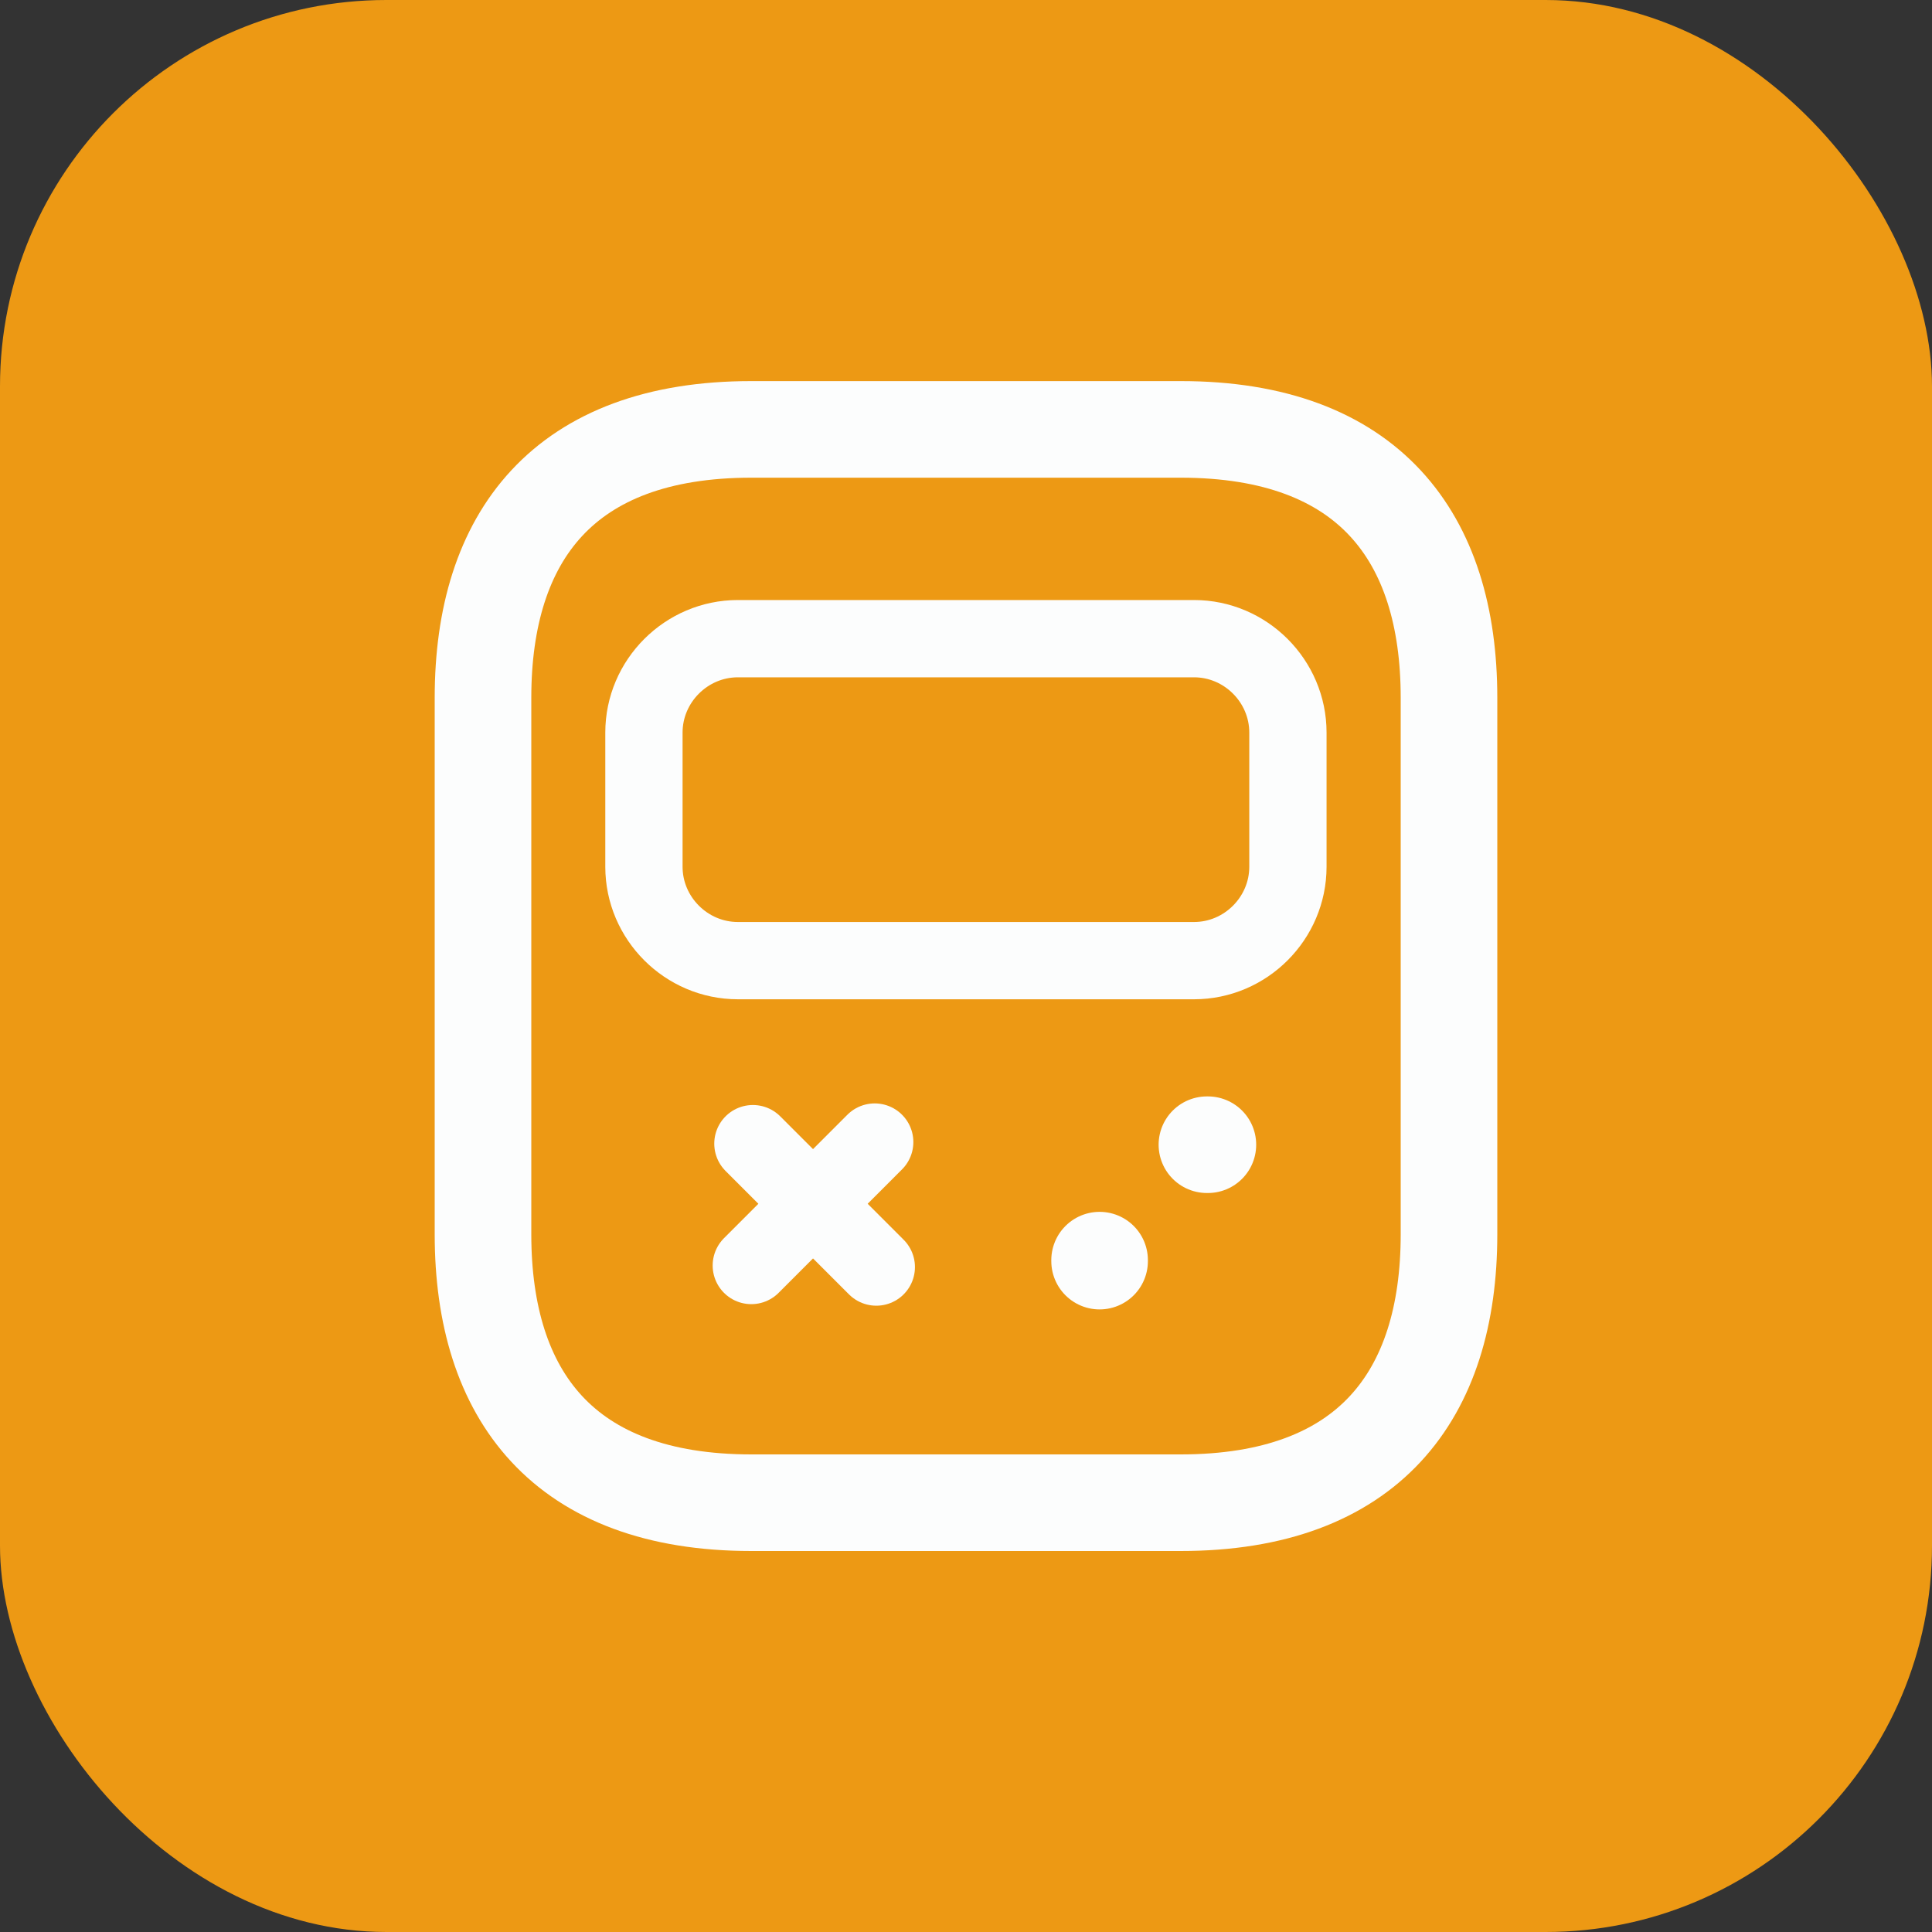
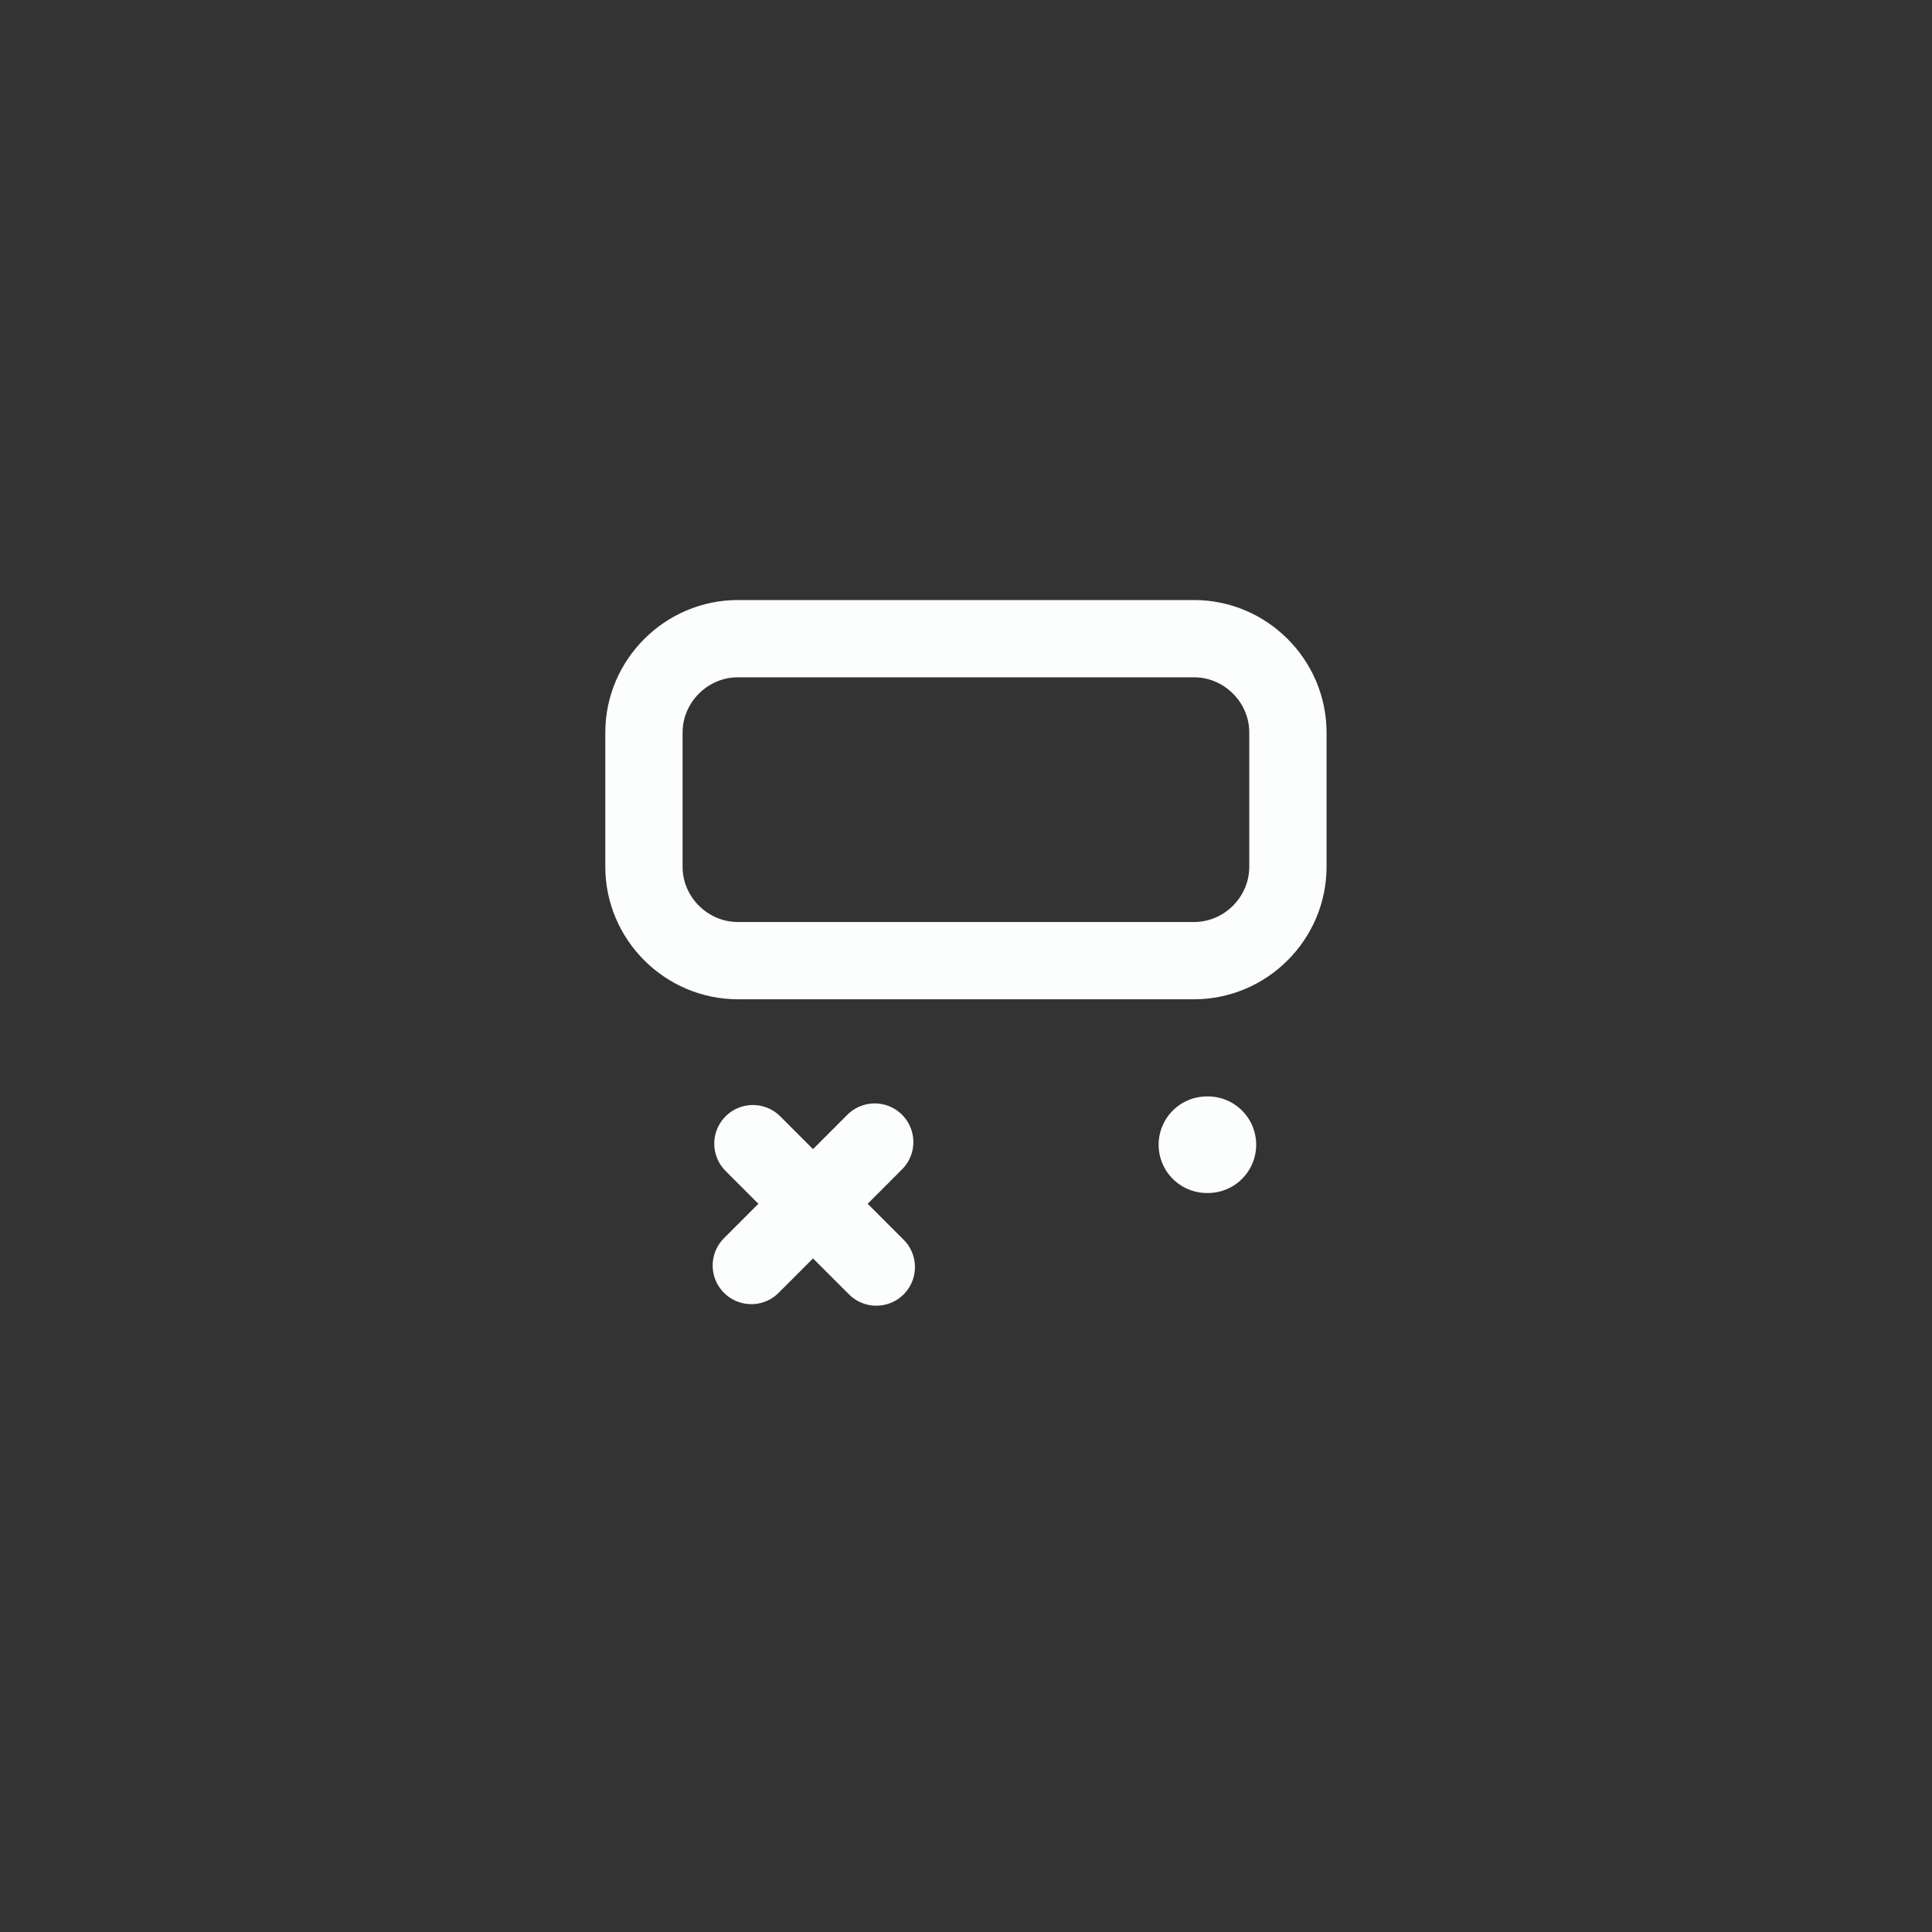
<svg xmlns="http://www.w3.org/2000/svg" width="40" height="40" viewBox="0 0 40 40" fill="none">
  <rect x="0" y="0" width="40" height="40" fill="#333333" stroke="none" />
-   <rect width="40" height="40" rx="8" fill="#ED9914" />
-   <path d="M30 14.445V25.556C30 28.89 28.333 31.112 24.444 31.112H15.556C11.667 31.112 10 28.89 10 25.556V14.445C10 11.112 11.667 8.89 15.556 8.89H24.444C28.333 8.89 30 11.112 30 14.445Z" stroke="#FCFDFD" stroke-width="2" stroke-miterlimit="10" stroke-linecap="round" stroke-linejoin="round" />
  <path d="M24.721 19.889H15.277C14.21 19.889 13.332 19.012 13.332 17.945V15.167C13.332 14.1 14.21 13.223 15.277 13.223H24.721C25.788 13.223 26.665 14.1 26.665 15.167V17.945C26.665 19.012 25.788 19.889 24.721 19.889Z" stroke="#FCFDFD" stroke-width="1.6" stroke-miterlimit="10" stroke-linecap="round" stroke-linejoin="round" />
  <path d="M18.11 23.645L15.555 26.201" stroke="#FCFDFD" stroke-width="1.6" stroke-miterlimit="10" stroke-linecap="round" stroke-linejoin="round" />
  <path d="M15.588 23.678L18.143 26.233" stroke="#FCFDFD" stroke-width="1.6" stroke-miterlimit="10" stroke-linecap="round" stroke-linejoin="round" />
  <path d="M24.988 23.7H25.008" stroke="#FCFDFD" stroke-width="2" stroke-miterlimit="10" stroke-linecap="round" stroke-linejoin="round" />
-   <path d="M22.766 26.11V26.09" stroke="#FCFDFD" stroke-width="2" stroke-miterlimit="10" stroke-linecap="round" stroke-linejoin="round" />
</svg>